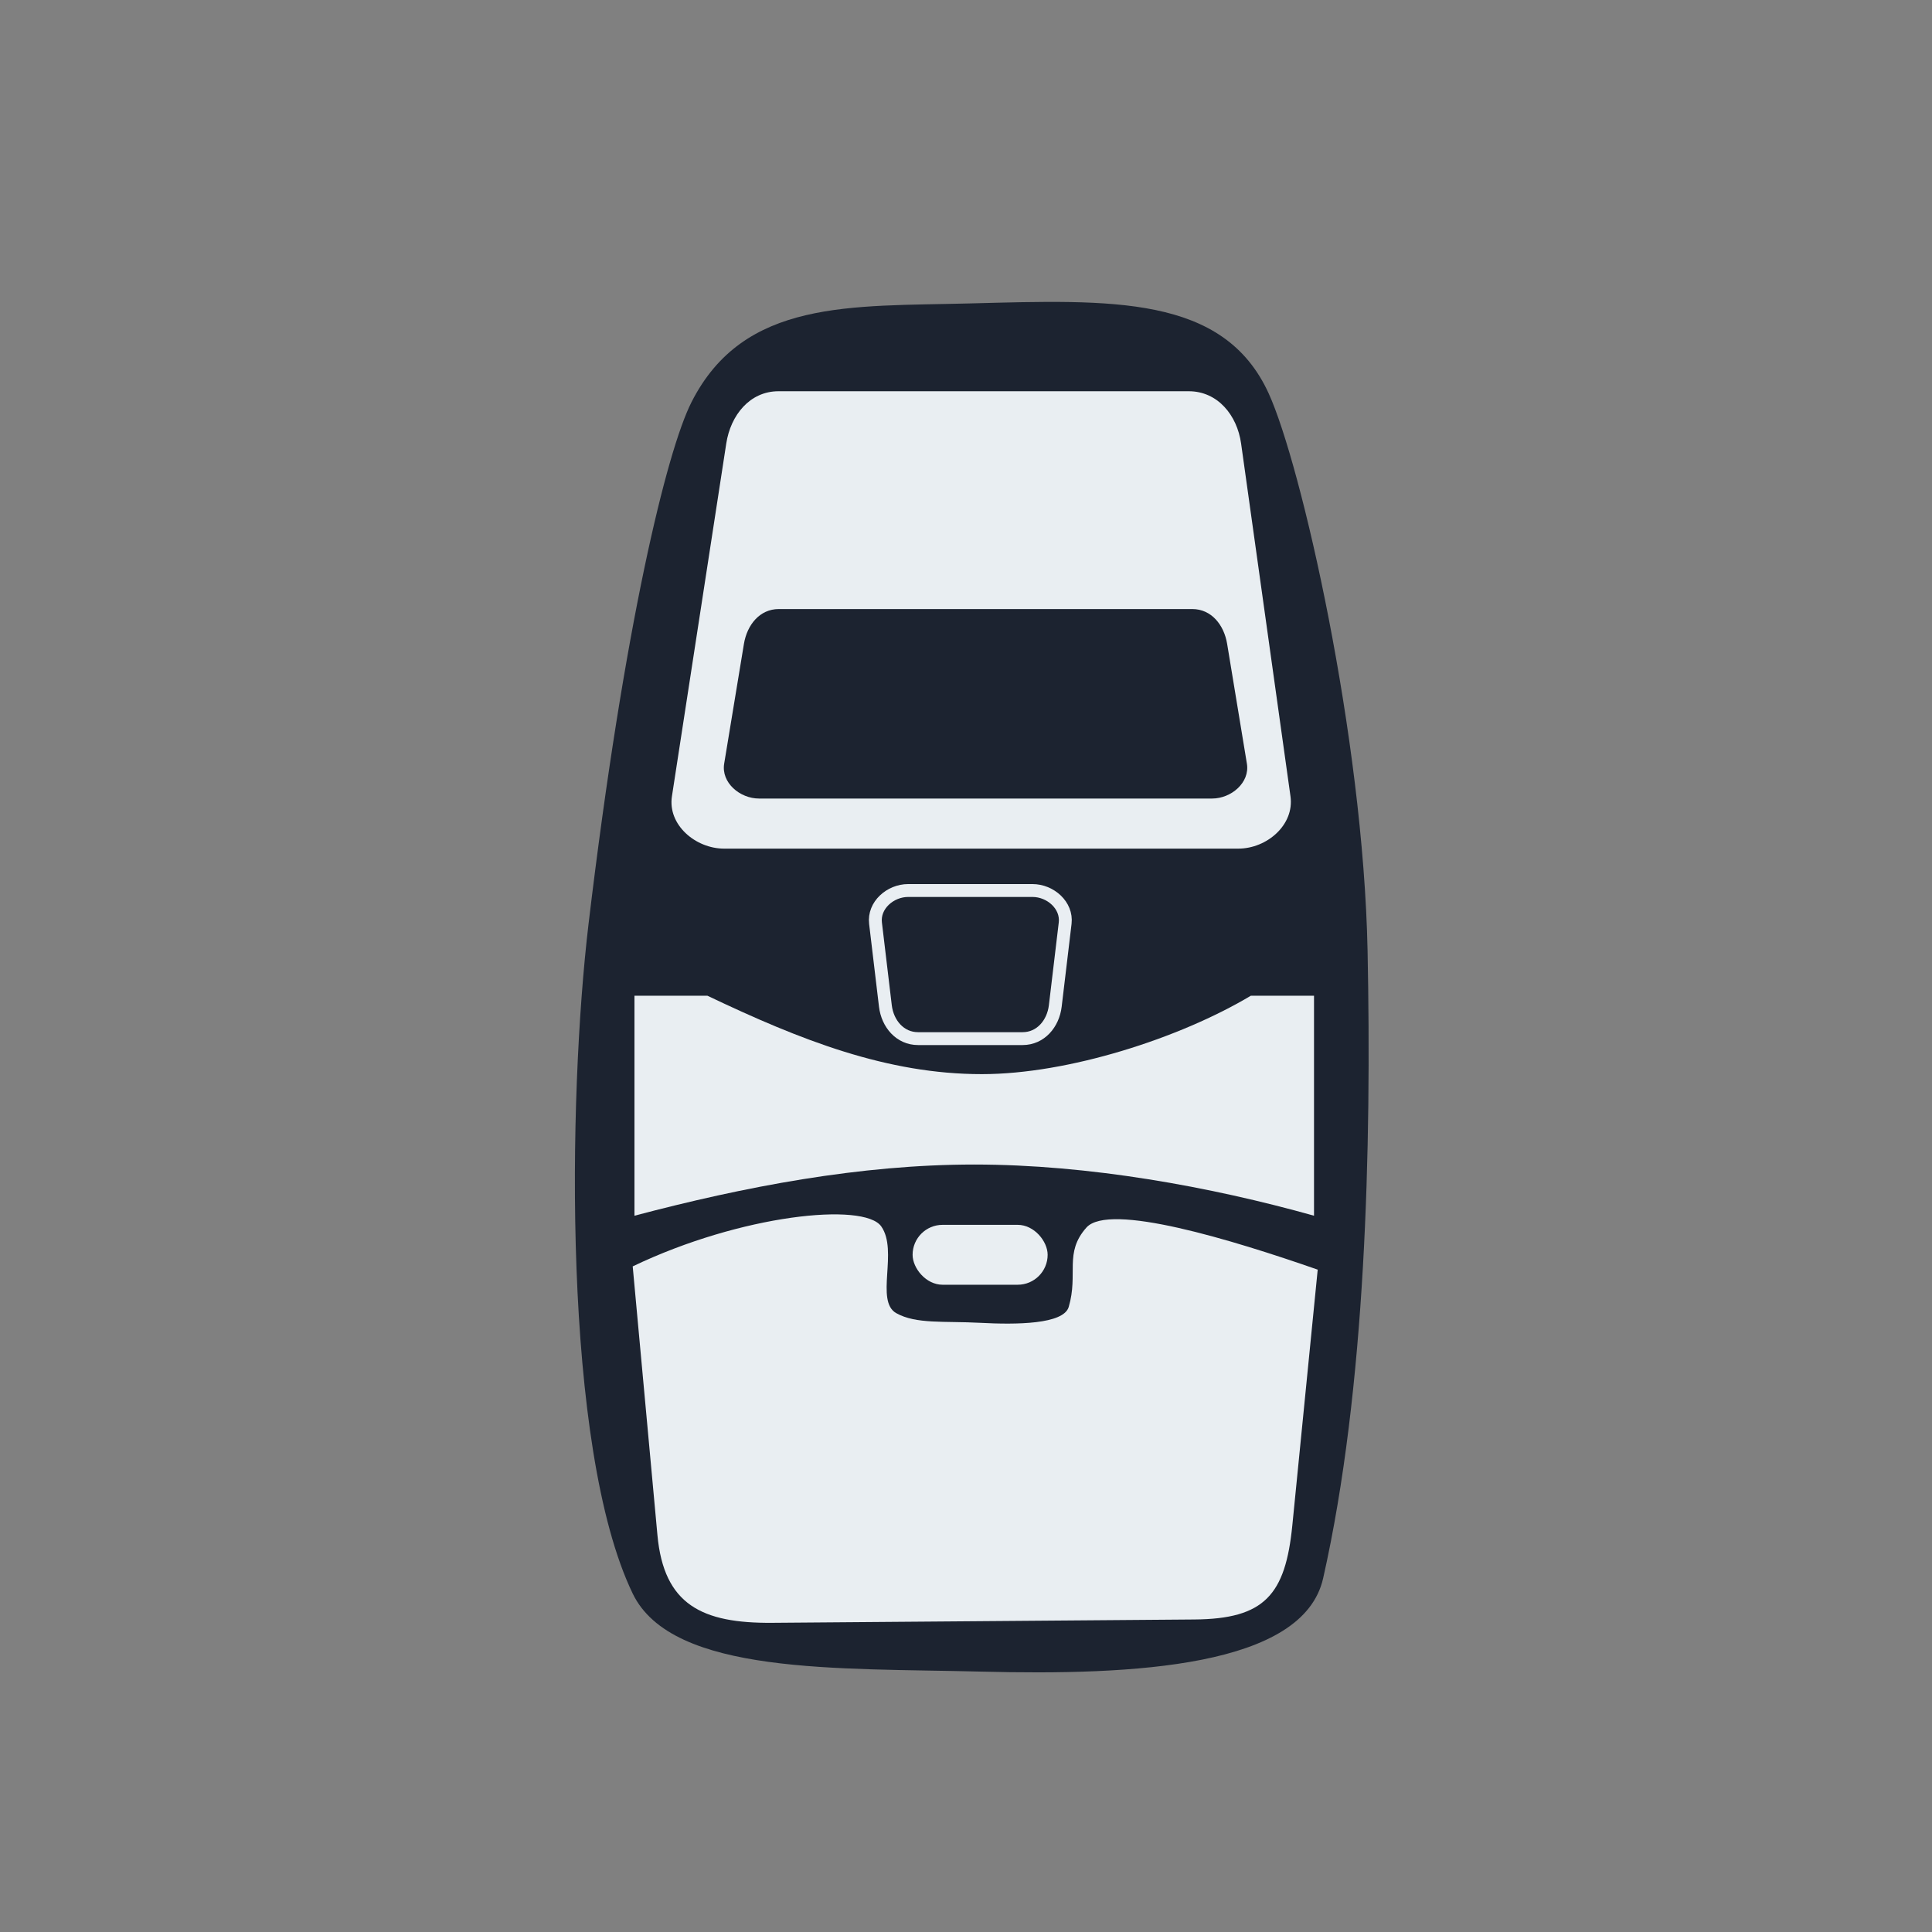
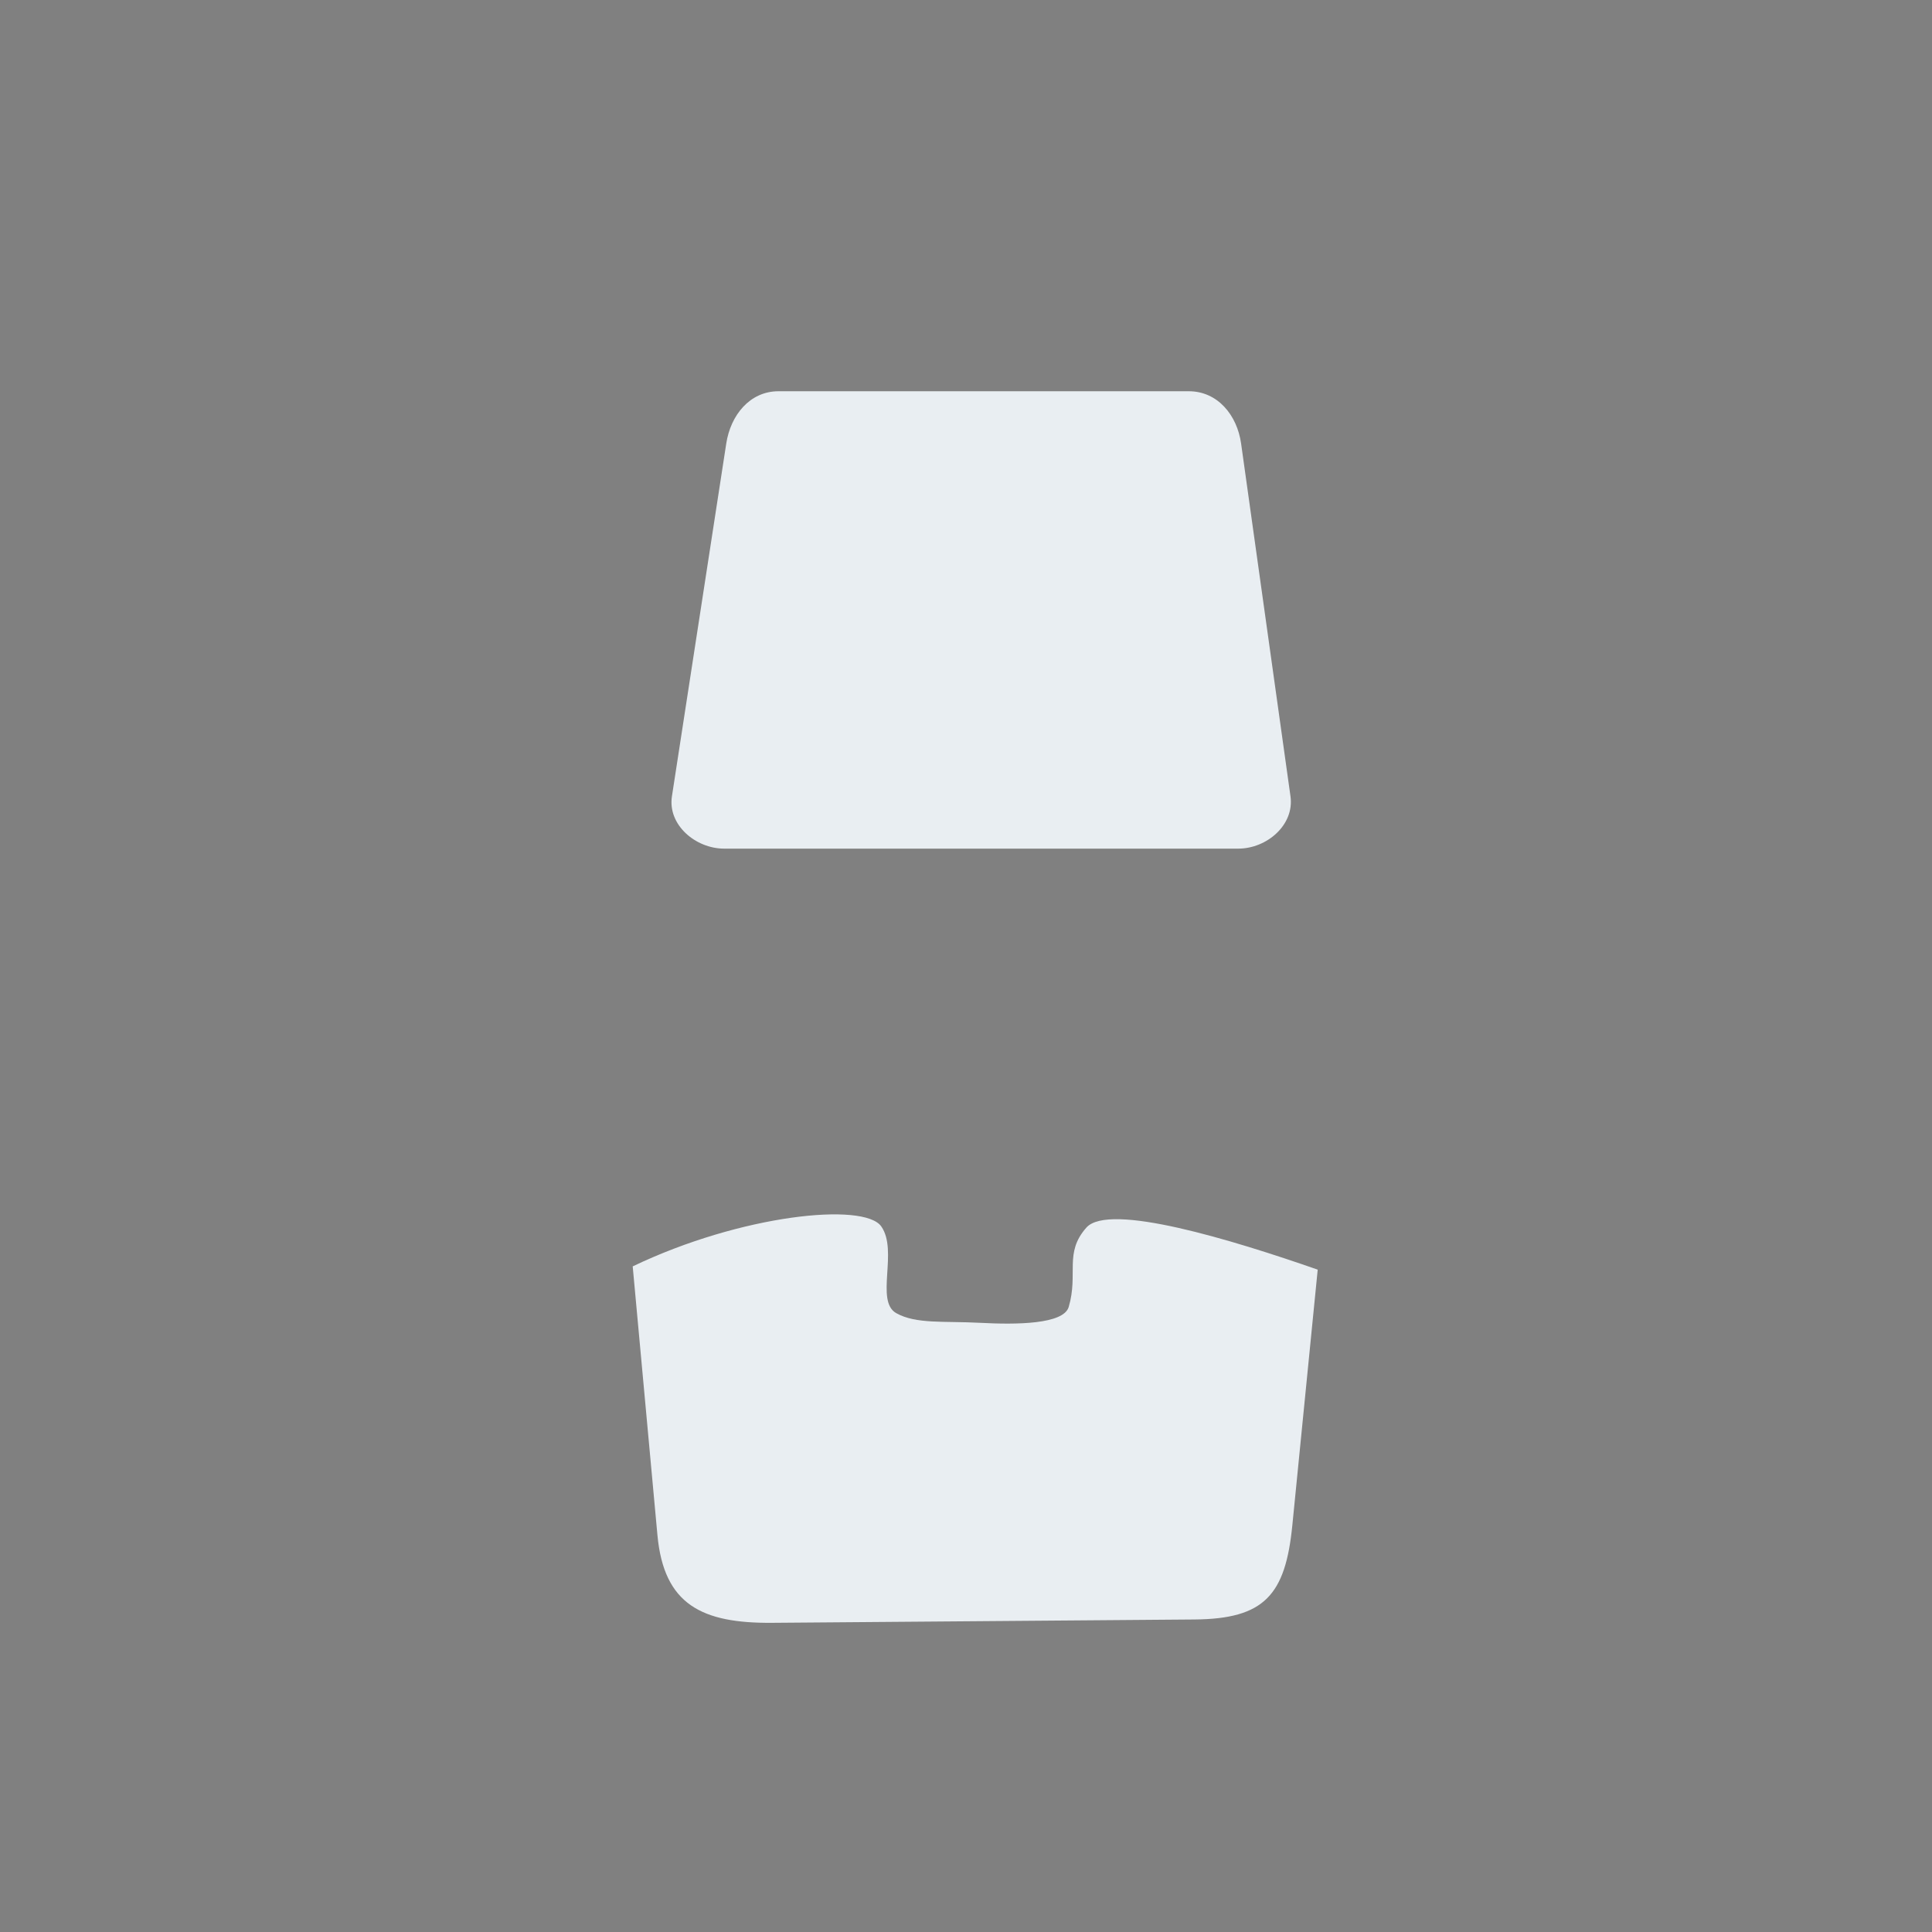
<svg xmlns="http://www.w3.org/2000/svg" xml:space="preserve" width="30mm" height="30mm" version="1.1" style="shape-rendering:geometricPrecision; text-rendering:geometricPrecision; image-rendering:optimizeQuality; fill-rule:evenodd; clip-rule:evenodd" viewBox="0 0 3000 3000">
  <rect x="0" y="0" width="3000" height="3000" fill="#808080" stroke="none" />
  <defs>
    <style type="text/css">
   
    .str0 {stroke:#E9EEF2;stroke-width:20;stroke-miterlimit:22.926}
    .fil2 {fill:none}
    .fil0 {fill:#1C2330}
    .fil1 {fill:#E9EEF2}
   
  </style>
  </defs>
  <g id="Layer_x0020_1">
-     <path class="fil0" d="M2054.56 2450.76c-31.08,137.73 -293.63,150.99 -530.98,144.9 -220.46,-5.67 -480,5.74 -541.15,-121.23 -109.2,-226.74 -100.55,-771.15 -68.51,-1040.05 55.41,-464.84 121.75,-734.84 159.83,-809.94 81.23,-160.2 246.93,-148.45 432.72,-153.29 219.78,-5.73 393.54,-13.47 463.53,139.76 50.3,110.1 146.89,532.5 153.57,865.7 6.1,303.94 -2.4,678.94 -69.01,974.15z" />
    <path class="fil1" d="M1124.53 1317.75l798.17 0c44.64,0 87.35,-36.96 81.17,-81.16l-76.7 -547.9c-6.18,-44.21 -36.58,-81.17 -81.17,-81.17l-637.11 0c-44.58,0 -74.38,37.11 -81.16,81.17l-84.37 547.9c-6.78,44.08 36.52,81.16 81.17,81.16z" />
-     <path class="fil0" d="M1178.6 1239.97l703.47 0c29.76,0 58.95,-24.75 54.11,-54.12l-30.68 -186.01c-4.83,-29.37 -24.38,-54.11 -54.11,-54.11l-642.11 0c-29.74,0 -49.29,24.78 -54.12,54.11l-30.68 186.01c-4.83,29.35 24.35,54.12 54.12,54.12z" />
-     <path class="fil1" d="M985.18 1887.76c170.8,-45.1 349.76,-79.48 527.6,-79.48 177.85,0 366.96,34.39 527.61,79.48 0,-113.87 0,-227.74 0,-341.6 -32.7,0 -65.38,0 -98.08,0 -110.48,65.95 -283.54,121.76 -417.69,121.76 -147.13,0 -280.72,-52.43 -426.15,-121.76 -37.76,0 -75.53,0 -113.29,0 0,113.86 0,227.73 0,341.6z" />
    <path class="fil1" d="M1368.39 1904.34c26.71,37.88 -9.89,116.05 23.27,134.69 30.78,17.3 74.02,12.05 130.4,15.04 56.21,2.98 129.46,2.39 137.44,-24.68 15.29,-51.87 -7.58,-83.75 27.45,-123.2 35.04,-39.46 226.25,18.95 359.18,65.31l-39.41 397.03c-10.73,108.19 -43.34,145.34 -152.07,146.19l-655.65 5.19c-108.73,0.85 -168.19,-27.9 -178.15,-136.26l-38.39 -417.22c168.26,-80.66 359.22,-99.97 385.93,-62.09z" />
-     <rect class="fil1" x="1417.08" y="1901.93" width="209.69" height="93.01" rx="46.51" ry="46.51" />
-     <path class="fil2 str0" d="M1410.21 1382.79l193.03 0c27.9,0 54.02,23.04 50.73,50.73l-15.34 128.52c-3.3,27.7 -22.84,50.73 -50.73,50.73l-162.35 0c-27.89,0 -47.43,-23.02 -50.73,-50.73l-15.33 -128.52c-3.3,-27.71 22.82,-50.73 50.72,-50.73z" />
  </g>
</svg>